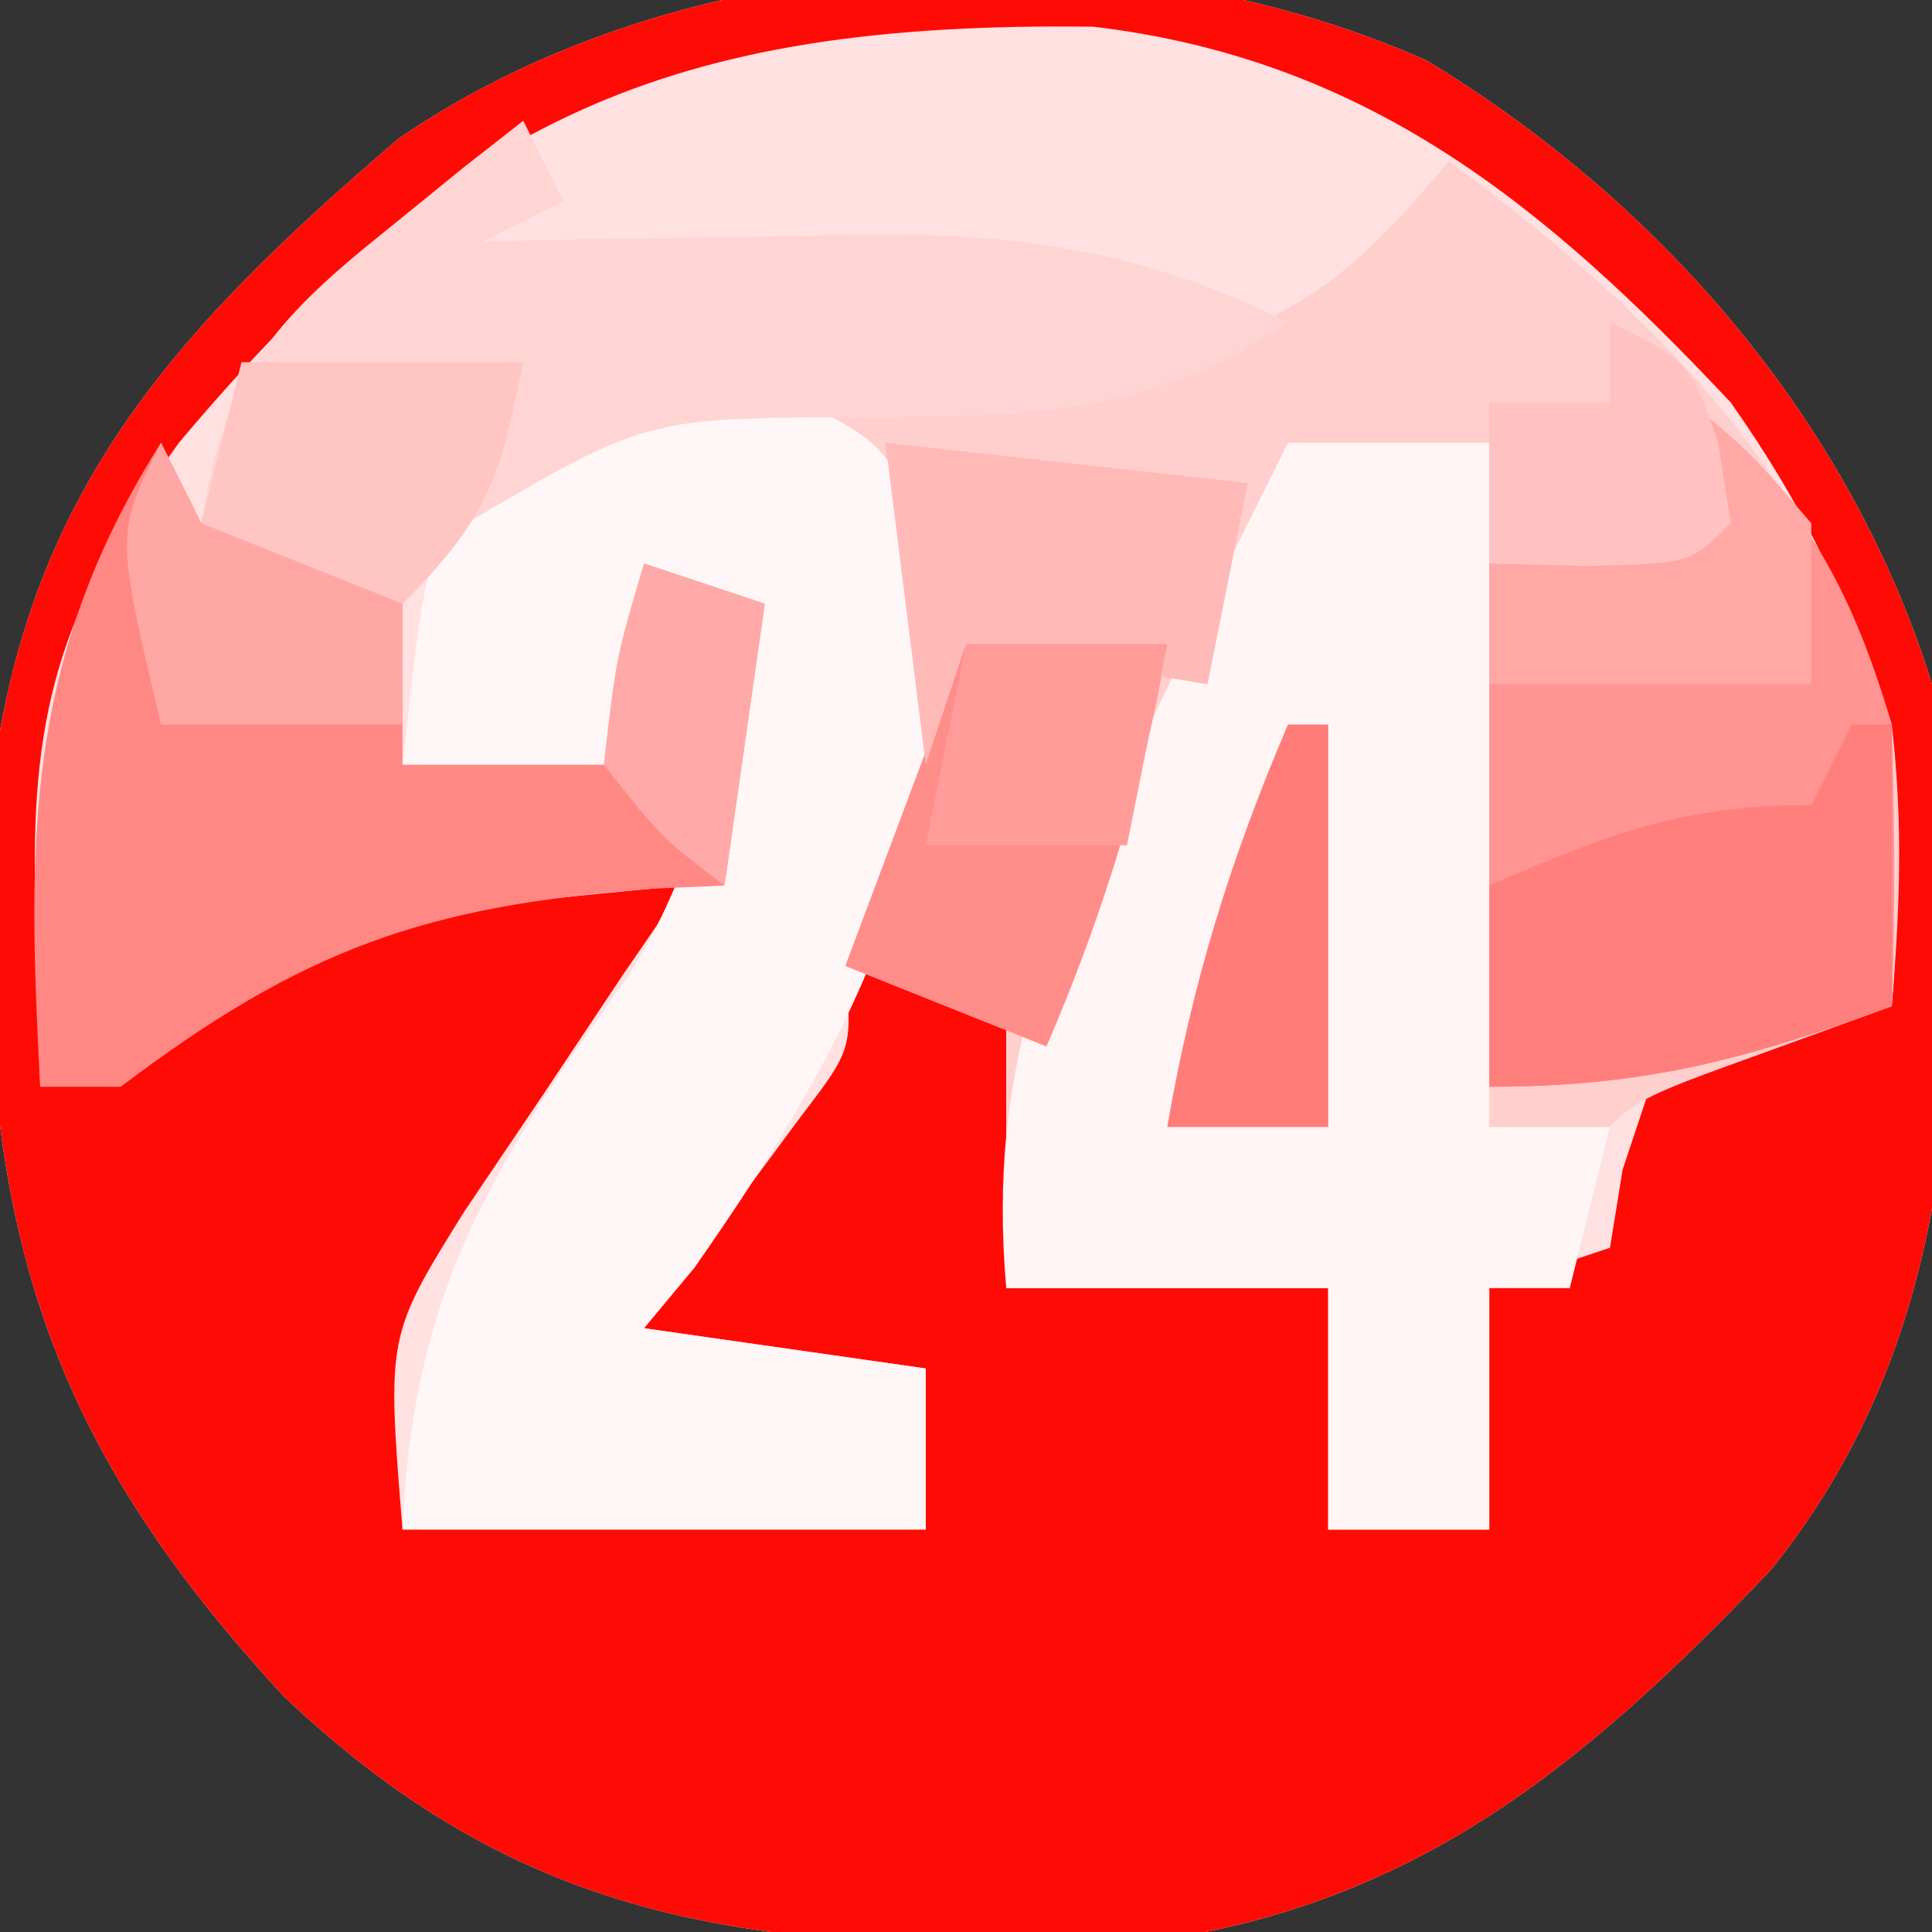
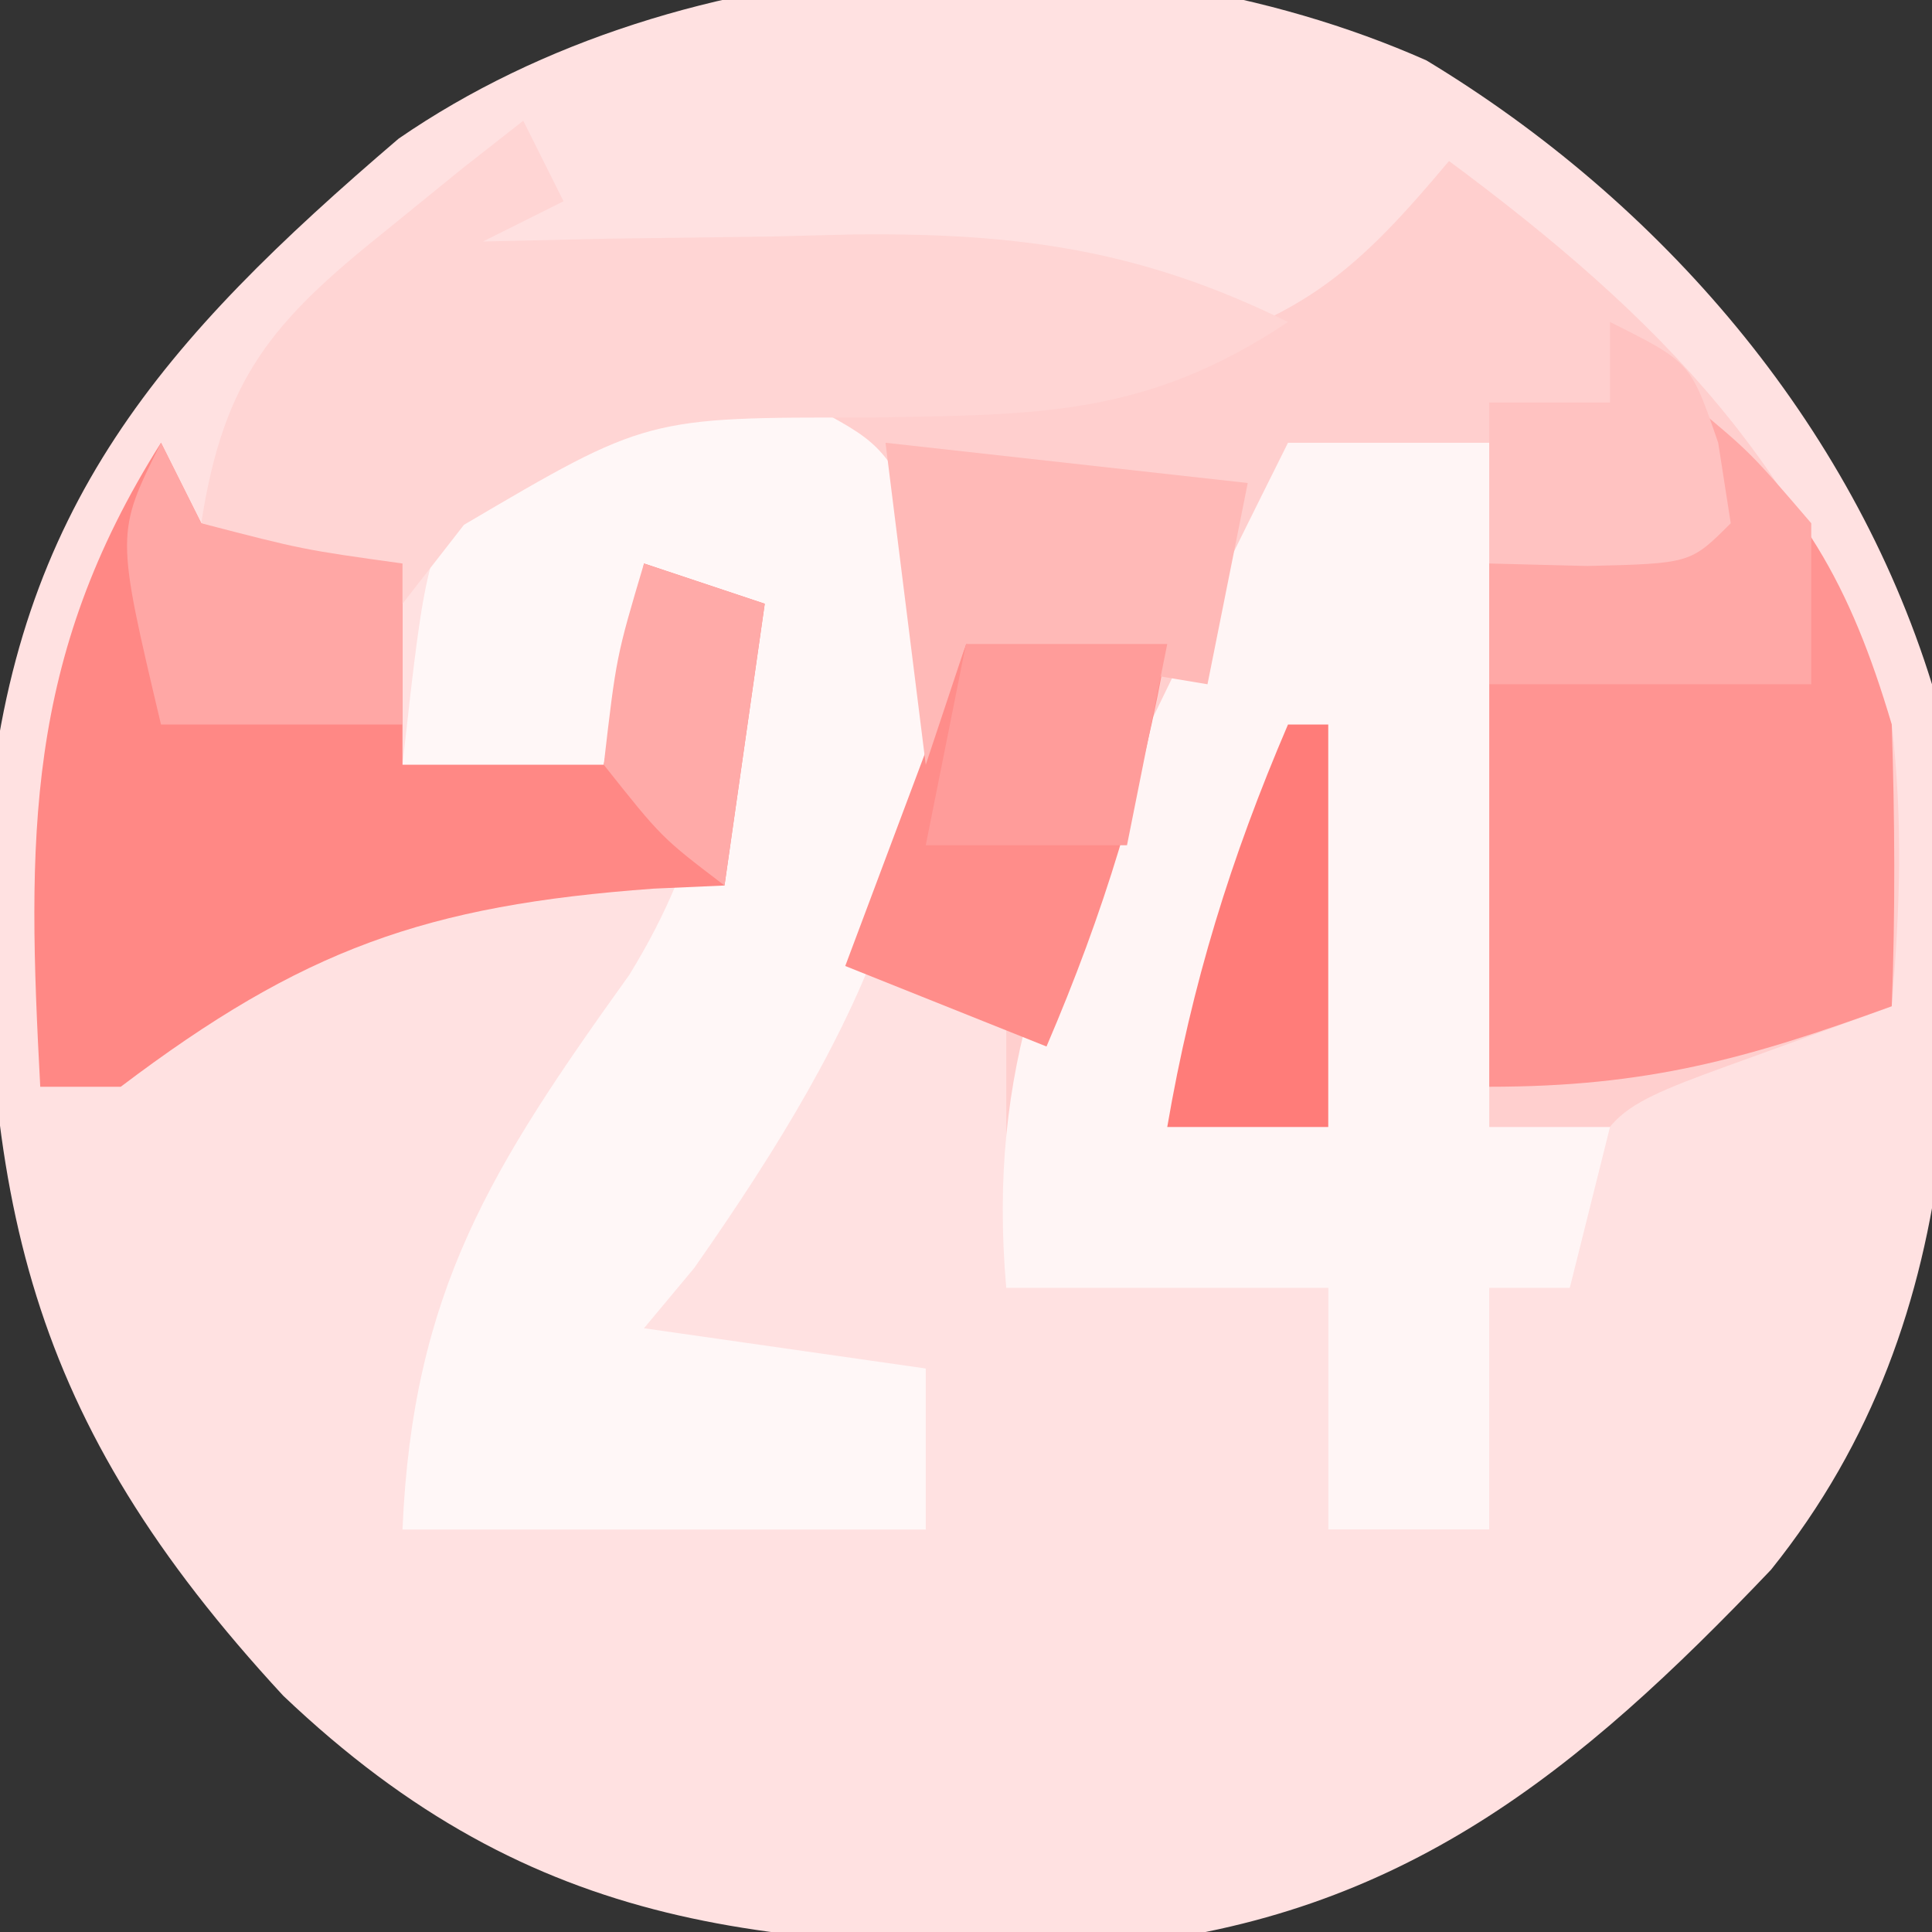
<svg xmlns="http://www.w3.org/2000/svg" version="1.1" width="48" height="48">
  <rect width="100%" height="100%" fill="#333333" stroke="none" />
  <path d="M0 0 C5.825 3.52 10.545 8.99 12.562 15.5 C13.368 23.336 13.687 31.119 8.562 37.5 C3.758 42.545 -0.599 46.106 -7.707 46.836 C-16.223 46.93 -22.113 46.618 -28.402 40.629 C-34.784 33.725 -35.918 28.298 -35.742 18.945 C-35.047 11.083 -31.39 6.95 -25.535 1.945 C-18.471 -2.922 -7.844 -3.476 0 0 Z " fill="#FFE1E1" transform="translate(35.438,1.5)" />
-   <path d="M0 0 C5.825 3.52 10.545 8.99 12.562 15.5 C13.368 23.336 13.687 31.119 8.562 37.5 C3.758 42.545 -0.599 46.106 -7.707 46.836 C-16.223 46.93 -22.113 46.618 -28.402 40.629 C-34.784 33.725 -35.918 28.298 -35.742 18.945 C-35.047 11.083 -31.39 6.95 -25.535 1.945 C-18.471 -2.922 -7.844 -3.476 0 0 Z M-30.992 9.5 C-33.79 13.371 -34.689 15.937 -34.562 20.75 C-34.544 21.642 -34.526 22.534 -34.508 23.453 C-34.485 24.129 -34.461 24.804 -34.438 25.5 C-32.477 24.532 -30.557 23.572 -28.688 22.438 C-25.334 21.04 -22.047 20.861 -18.438 20.5 C-18.943 21.236 -19.448 21.972 -19.969 22.73 C-20.618 23.706 -21.268 24.682 -21.938 25.688 C-22.912 27.132 -22.912 27.132 -23.906 28.605 C-25.827 31.691 -25.827 31.691 -25.438 36.5 C-21.148 36.5 -16.858 36.5 -12.438 36.5 C-12.438 35.18 -12.438 33.86 -12.438 32.5 C-15.902 32.005 -15.902 32.005 -19.438 31.5 C-19.077 31.018 -18.716 30.536 -18.344 30.039 C-17.648 29.092 -17.648 29.092 -16.938 28.125 C-16.473 27.499 -16.009 26.872 -15.531 26.227 C-14.259 24.559 -14.259 24.559 -14.438 22.5 C-13.117 22.83 -11.797 23.16 -10.438 23.5 C-10.438 25.81 -10.438 28.12 -10.438 30.5 C-7.798 30.5 -5.157 30.5 -2.438 30.5 C-2.438 32.48 -2.438 34.46 -2.438 36.5 C-1.117 36.5 0.203 36.5 1.562 36.5 C1.562 34.52 1.562 32.54 1.562 30.5 C2.553 30.17 3.542 29.84 4.562 29.5 C4.666 28.861 4.769 28.221 4.875 27.562 C5.102 26.882 5.329 26.201 5.562 25.5 C8.625 24.25 8.625 24.25 11.562 23.5 C12.059 17.541 11.03 13.426 7.562 8.5 C2.979 3.619 -1.45 -0.027 -8.27 -0.836 C-18.819 -0.974 -24.222 1.439 -30.992 9.5 Z " fill="#FF0B05" transform="translate(35.438,1.5)" />
  <path d="M0 0 C5.225 3.875 9.002 7.69 11 14 C11.282 16.448 11.206 18.526 11 21 C9.866 21.413 8.731 21.825 7.562 22.25 C3.905 23.567 3.905 23.567 3.062 26.188 C3.042 26.786 3.021 27.384 3 28 C2.34 28 1.68 28 1 28 C1 29.98 1 31.96 1 34 C-0.32 34 -1.64 34 -3 34 C-3 32.02 -3 30.04 -3 28 C-5.64 28 -8.28 28 -11 28 C-11 25.69 -11 23.38 -11 21 C-12.32 20.34 -13.64 19.68 -15 19 C-14.67 18.34 -14.34 17.68 -14 17 C-13.534 11.118 -13.534 11.118 -16 6 C-15.18 5.902 -14.36 5.804 -13.516 5.703 C-12.438 5.554 -11.36 5.404 -10.25 5.25 C-9.183 5.111 -8.115 4.972 -7.016 4.828 C-3.6 3.89 -2.245 2.681 0 0 Z " fill="#FFCFCE" transform="translate(36,4)" />
  <path d="M0 0 C1.65 0 3.3 0 5 0 C5 5.61 5 11.22 5 17 C5.99 17 6.98 17 8 17 C7.67 18.32 7.34 19.64 7 21 C6.34 21 5.68 21 5 21 C5 22.98 5 24.96 5 27 C3.68 27 2.36 27 1 27 C1 25.02 1 23.04 1 21 C-1.64 21 -4.28 21 -7 21 C-7.482 15.473 -5.911 11.929 -3.5 7.125 C-3.166 6.437 -2.832 5.748 -2.488 5.039 C-1.669 3.354 -0.836 1.676 0 0 Z " fill="#FFF5F5" transform="translate(32,11)" />
  <path d="M0 0 C1.875 1 1.875 1 3 3 C3.894 10.533 1.51 15.414 -2.75 21.5 C-3.163 21.995 -3.575 22.49 -4 23 C-1.69 23.33 0.62 23.66 3 24 C3 25.32 3 26.64 3 28 C-1.29 28 -5.58 28 -10 28 C-9.748 22.07 -7.789 18.996 -4.367 14.223 C-2.436 11.083 -2.155 8.644 -2 5 C-2.66 5 -3.32 5 -4 5 C-4.33 6.32 -4.66 7.64 -5 9 C-6.65 9 -8.3 9 -10 9 C-9.404 3.638 -9.404 3.638 -7.812 1.125 C-5.1 -0.559 -3.121 -0.39 0 0 Z " fill="#FFF7F7" transform="translate(20,10)" />
  <path d="M0 0 C0.33 0.66 0.66 1.32 1 2 C3.527 2.656 3.527 2.656 6 3 C6 4.65 6 6.3 6 8 C7.65 8 9.3 8 11 8 C11.33 6.35 11.66 4.7 12 3 C12.99 3.33 13.98 3.66 15 4 C14.67 6.31 14.34 8.62 14 11 C13.42 11.026 12.84 11.052 12.242 11.078 C6.572 11.49 3.514 12.587 -1 16 C-1.66 16 -2.32 16 -3 16 C-3.327 9.869 -3.394 5.373 0 0 Z " fill="#FF8885" transform="translate(4,11)" />
  <path d="M0 0 C2.753 2.378 3.969 4.512 5 8 C5.076 10.332 5.091 12.668 5 15 C1.38 16.316 -1.096 17 -5 17 C-5 12.71 -5 8.42 -5 4 C-3.35 3.67 -1.7 3.34 0 3 C0 2.01 0 1.02 0 0 Z " fill="#FF9492" transform="translate(42,10)" />
  <path d="M0 0 C0.33 0.66 0.66 1.32 1 2 C0.01 2.495 0.01 2.495 -1 3 C0.025 2.977 1.05 2.954 2.105 2.93 C3.466 2.911 4.827 2.893 6.188 2.875 C7.198 2.85 7.198 2.85 8.229 2.824 C12.288 2.785 15.35 3.2 19 5 C15.42 7.387 12.702 7.296 8.562 7.375 C3.071 7.365 3.071 7.365 -1.473 10.039 C-1.977 10.686 -2.481 11.333 -3 12 C-5.475 11.01 -5.475 11.01 -8 10 C-7.444 6.401 -6.251 5.001 -3.438 2.75 C-2.797 2.229 -2.156 1.708 -1.496 1.172 C-1.002 0.785 -0.509 0.398 0 0 Z " fill="#FFD5D4" transform="translate(13,3)" />
-   <path d="M0 0 C0.33 0 0.66 0 1 0 C1 2.31 1 4.62 1 7 C-2.62 8.316 -5.096 9 -9 9 C-9 7.35 -9 5.7 -9 4 C-6.094 2.743 -4.204 2 -1 2 C-0.67 1.34 -0.34 0.68 0 0 Z " fill="#FF7F7C" transform="translate(46,18)" />
  <path d="M0 0 C1.65 0 3.3 0 5 0 C4.39 3.558 3.422 6.683 2 10 C-0.475 9.01 -0.475 9.01 -3 8 C-2.01 5.36 -1.02 2.72 0 0 Z " fill="#FF8D8A" transform="translate(24,16)" />
  <path d="M0 0 C2.97 0.33 5.94 0.66 9 1 C8.67 2.65 8.34 4.3 8 6 C5.03 5.505 5.03 5.505 2 5 C1.67 5.99 1.34 6.98 1 8 C0.67 5.36 0.34 2.72 0 0 Z " fill="#FFB9B7" transform="translate(22,11)" />
  <path d="M0 0 C0.33 0.66 0.66 1.32 1 2 C3.527 2.656 3.527 2.656 6 3 C6 4.32 6 5.64 6 7 C4.02 7 2.04 7 0 7 C-1.125 2.25 -1.125 2.25 0 0 Z " fill="#FFA7A5" transform="translate(4,11)" />
-   <path d="M0 0 C2.31 0 4.62 0 7 0 C6.427 2.867 6.139 3.861 4 6 C1.525 5.01 1.525 5.01 -1 4 C-0.67 2.68 -0.34 1.36 0 0 Z " fill="#FFC5C3" transform="translate(6,9)" />
-   <path d="M0 0 C1.5 1.25 1.5 1.25 3 3 C3 4.32 3 5.64 3 7 C0.36 7 -2.28 7 -5 7 C-5 6.01 -5 5.02 -5 4 C-3.35 3.67 -1.7 3.34 0 3 C0 2.01 0 1.02 0 0 Z " fill="#FFA8A6" transform="translate(42,10)" />
+   <path d="M0 0 C1.5 1.25 1.5 1.25 3 3 C3 4.32 3 5.64 3 7 C0.36 7 -2.28 7 -5 7 C-5 6.01 -5 5.02 -5 4 C0 2.01 0 1.02 0 0 Z " fill="#FFA8A6" transform="translate(42,10)" />
  <path d="M0 0 C0.33 0 0.66 0 1 0 C1 3.3 1 6.6 1 10 C-0.32 10 -1.64 10 -3 10 C-2.39 6.442 -1.422 3.317 0 0 Z " fill="#FF7C79" transform="translate(32,18)" />
  <path d="M0 0 C2 1 2 1 2.688 3 C2.791 3.66 2.894 4.32 3 5 C2 6 2 6 -0.562 6.062 C-1.769 6.032 -1.769 6.032 -3 6 C-3 4.68 -3 3.36 -3 2 C-2.01 2 -1.02 2 0 2 C0 1.34 0 0.68 0 0 Z " fill="#FFC2C1" transform="translate(40,8)" />
  <path d="M0 0 C0.99 0.33 1.98 0.66 3 1 C2.67 3.31 2.34 5.62 2 8 C0.438 6.812 0.438 6.812 -1 5 C-0.688 2.312 -0.688 2.312 0 0 Z " fill="#FFAAA8" transform="translate(16,14)" />
  <path d="M0 0 C1.65 0 3.3 0 5 0 C4.67 1.65 4.34 3.3 4 5 C2.35 5 0.7 5 -1 5 C-0.67 3.35 -0.34 1.7 0 0 Z " fill="#FF9C9A" transform="translate(24,16)" />
</svg>